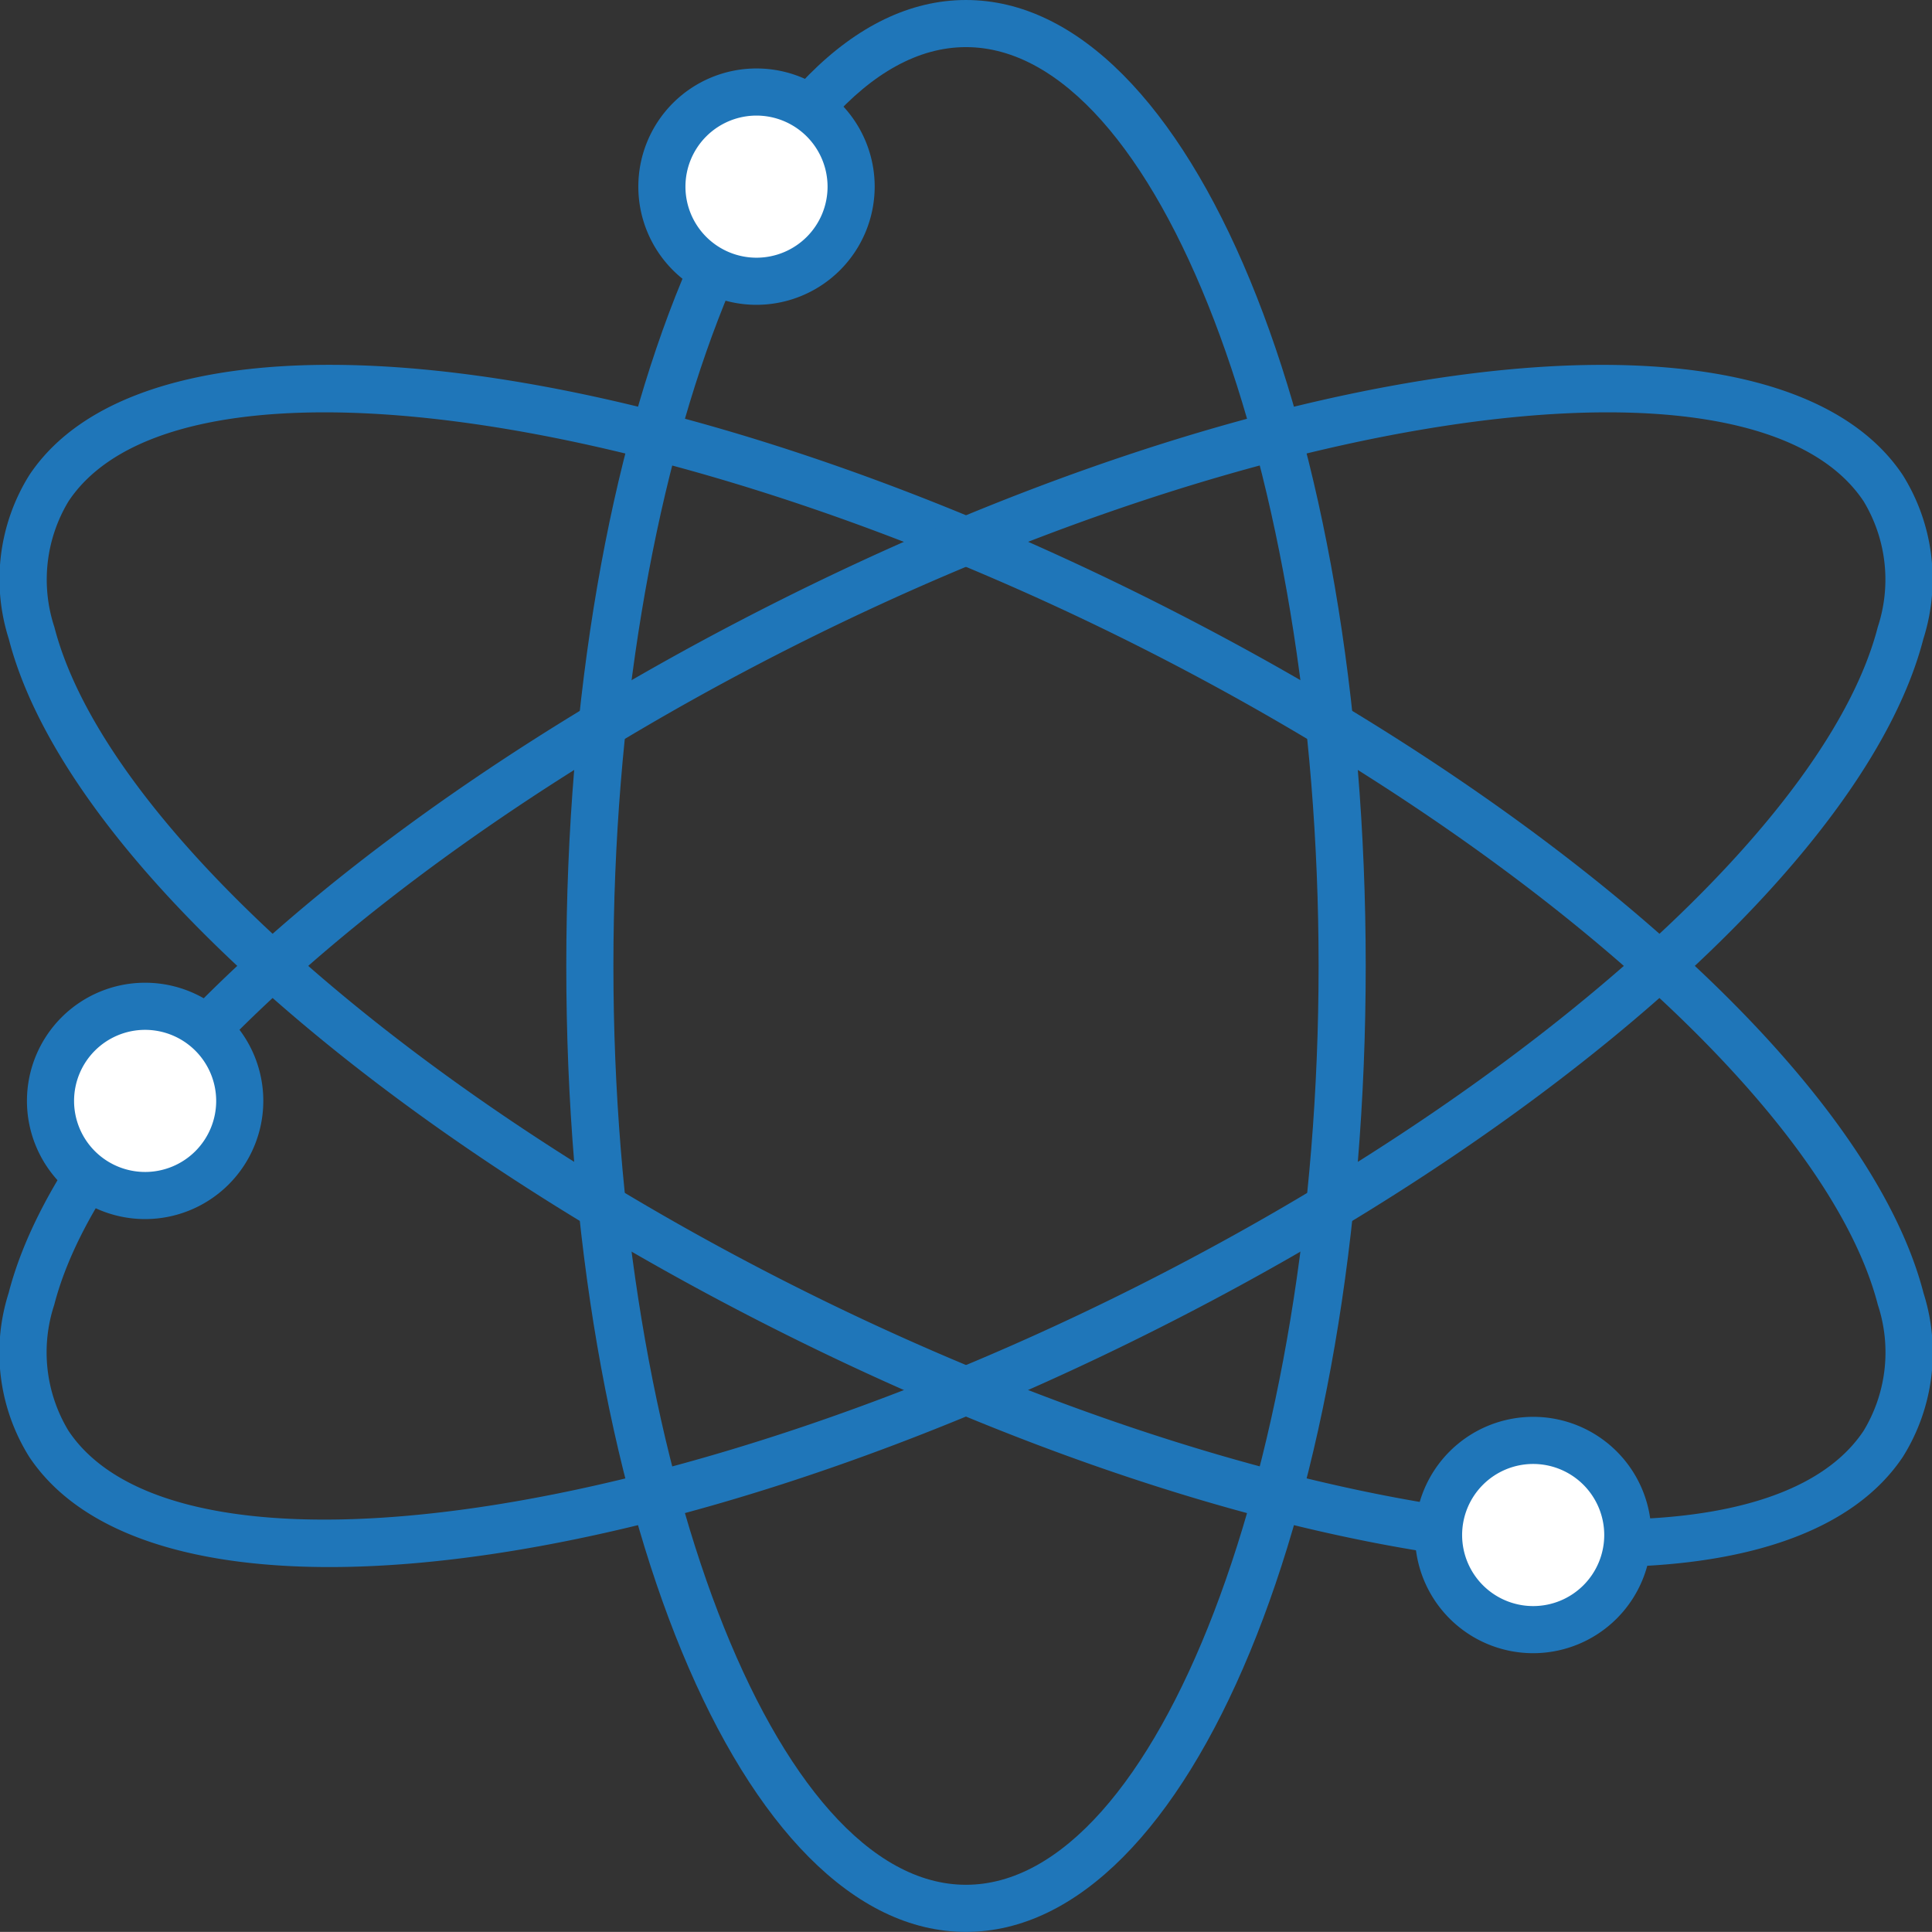
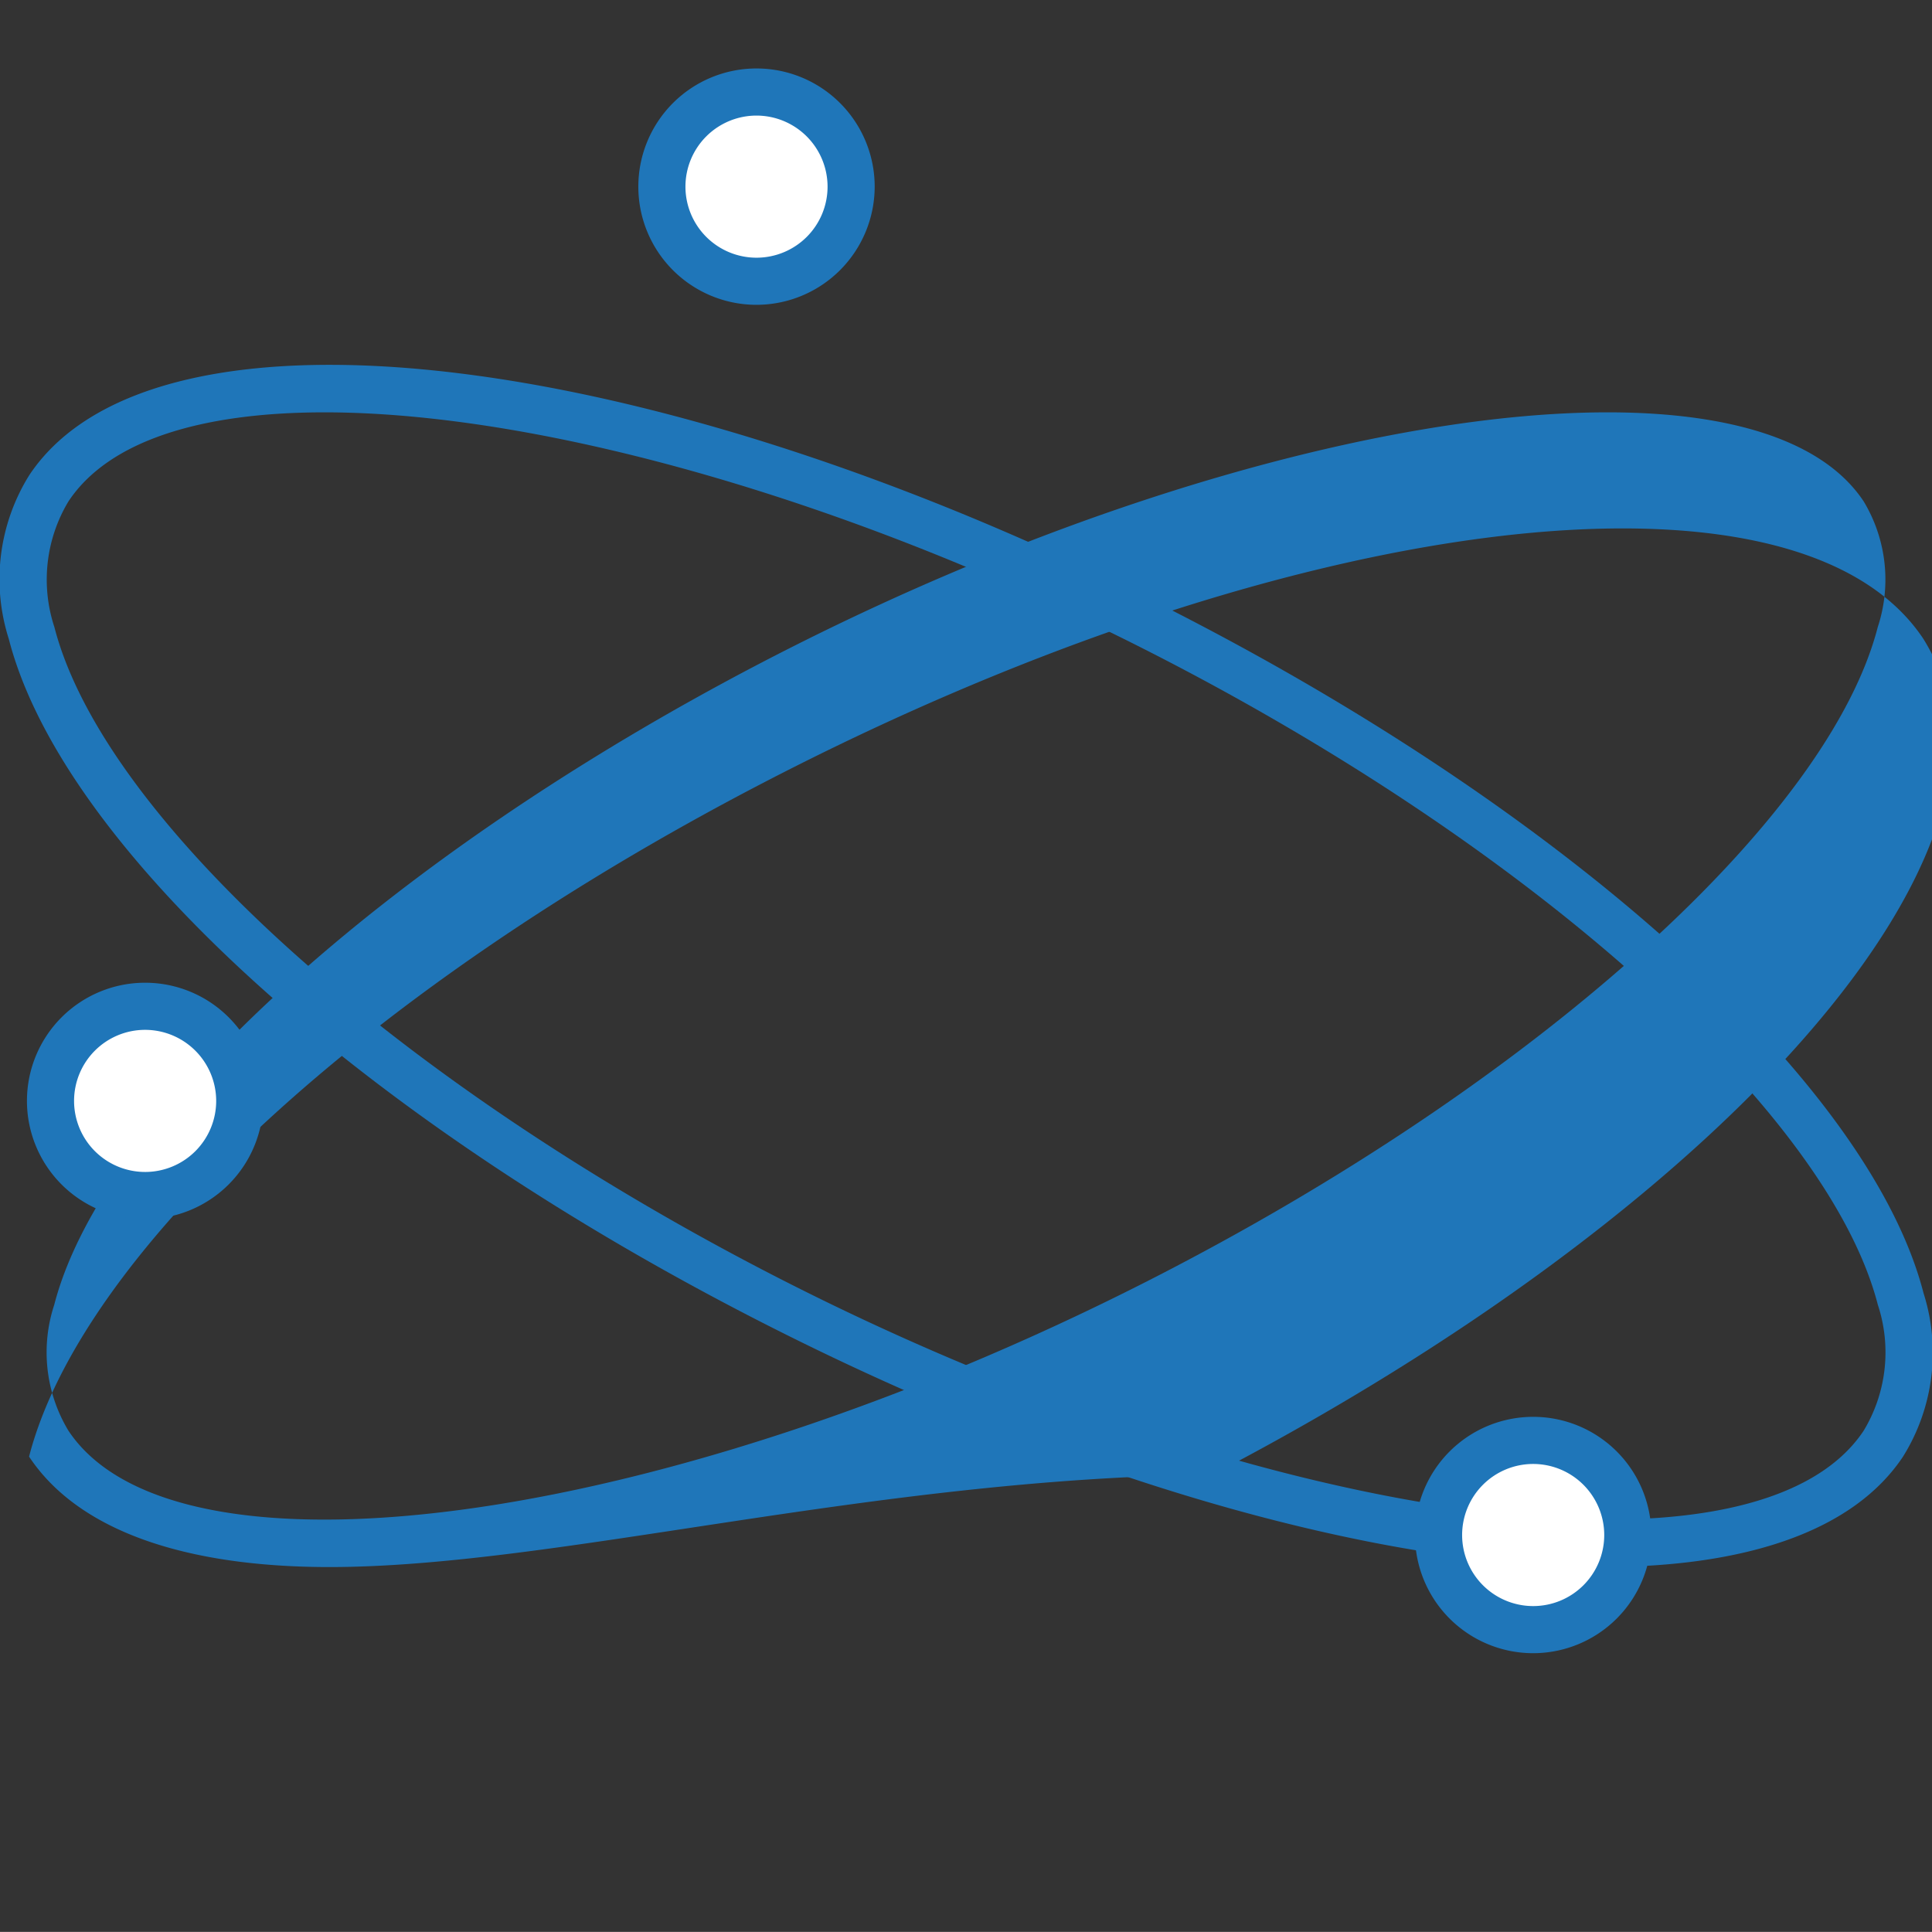
<svg xmlns="http://www.w3.org/2000/svg" width="41.002" height="41" viewBox="0 0 41.002 41">
  <rect x="0" y="0" width="41.002" height="41" fill="#333333" stroke="none" />
  <g id="グループ_622" data-name="グループ 622" transform="translate(-6414.991 -4462.567)">
-     <path id="パス_408" data-name="パス 408" d="M6435.491,4503.567c-4.757,0-8.482-9-8.482-20.5s3.725-20.5,8.482-20.5,8.484,9,8.484,20.5S6440.248,4503.567,6435.491,4503.567Zm0-40c-4.055,0-7.482,8.93-7.482,19.5s3.427,19.5,7.482,19.5,7.484-8.929,7.484-19.5S6439.548,4463.567,6435.491,4463.567Z" fill="#1f76b9" />
    <path id="パス_409" data-name="パス 409" d="M6449,4495.823c-4.8,0-11.5-1.885-18.305-5.431-8.308-4.327-14.4-9.927-15.518-14.267a4.173,4.173,0,0,1,.434-3.472c2.7-4.069,13.546-2.712,24.682,3.089,8.309,4.326,14.4,9.927,15.52,14.267a4.169,4.169,0,0,1-.435,3.471C6454.325,4495.062,6452.045,4495.823,6449,4495.823Zm-27.122-24.505c-2.635,0-4.584.609-5.433,1.888a3.218,3.218,0,0,0-.3,2.669c1.035,4.016,7.068,9.493,15.011,13.63,10.337,5.382,21.05,6.95,23.388,3.423a3.218,3.218,0,0,0,.3-2.669c-1.036-4.016-7.069-9.493-15.013-13.63C6433.242,4473.2,6426.5,4471.318,6421.875,4471.318Z" fill="#1f76b9" />
-     <path id="パス_410" data-name="パス 410" d="M6421.985,4495.824c-3.048,0-5.327-.761-6.377-2.344h0a4.171,4.171,0,0,1-.434-3.471c1.119-4.34,7.21-9.941,15.518-14.267,11.136-5.8,21.979-7.157,24.683-3.089a4.171,4.171,0,0,1,.435,3.472c-1.12,4.34-7.211,9.94-15.52,14.267C6433.48,4493.938,6426.781,4495.823,6421.985,4495.824Zm27.123-24.506c-4.629,0-11.367,1.881-17.955,5.311-7.943,4.137-13.976,9.614-15.011,13.63a3.219,3.219,0,0,0,.3,2.669h0c2.342,3.528,13.052,1.96,23.387-3.423,7.944-4.137,13.977-9.614,15.013-13.63a3.216,3.216,0,0,0-.3-2.669C6453.692,4471.927,6451.742,4471.318,6449.108,4471.318Z" fill="#1f76b9" />
+     <path id="パス_410" data-name="パス 410" d="M6421.985,4495.824c-3.048,0-5.327-.761-6.377-2.344h0c1.119-4.34,7.21-9.941,15.518-14.267,11.136-5.8,21.979-7.157,24.683-3.089a4.171,4.171,0,0,1,.435,3.472c-1.12,4.34-7.211,9.94-15.52,14.267C6433.48,4493.938,6426.781,4495.823,6421.985,4495.824Zm27.123-24.506c-4.629,0-11.367,1.881-17.955,5.311-7.943,4.137-13.976,9.614-15.011,13.63a3.219,3.219,0,0,0,.3,2.669h0c2.342,3.528,13.052,1.96,23.387-3.423,7.944-4.137,13.977-9.614,15.013-13.63a3.216,3.216,0,0,0-.3-2.669C6453.692,4471.927,6451.742,4471.318,6449.108,4471.318Z" fill="#1f76b9" />
    <g id="グループ_619" data-name="グループ 619">
      <circle id="楕円形_12" data-name="楕円形 12" cx="2.008" cy="2.008" r="2.008" transform="translate(6445.52 4493.136)" fill="#fff" />
      <path id="パス_411" data-name="パス 411" d="M6447.528,4497.652a2.508,2.508,0,1,1,2.509-2.508A2.51,2.51,0,0,1,6447.528,4497.652Zm0-4.016a1.508,1.508,0,1,0,1.509,1.508A1.509,1.509,0,0,0,6447.528,4493.636Z" fill="#1f76b9" />
    </g>
    <g id="グループ_620" data-name="グループ 620">
      <circle id="楕円形_12-2" data-name="楕円形 12" cx="2.008" cy="2.008" r="2.008" transform="translate(6416.063 4483.923)" fill="#fff" />
      <path id="パス_412" data-name="パス 412" d="M6418.07,4488.439a2.508,2.508,0,1,1,2.509-2.507A2.51,2.51,0,0,1,6418.07,4488.439Zm0-4.016a1.508,1.508,0,1,0,1.509,1.509A1.51,1.51,0,0,0,6418.07,4484.423Z" fill="#1f76b9" />
    </g>
    <g id="グループ_621" data-name="グループ 621">
      <circle id="楕円形_12-3" data-name="楕円形 12" cx="2.008" cy="2.008" r="2.008" transform="translate(6429.037 4464.52)" fill="#fff" />
      <path id="パス_413" data-name="パス 413" d="M6431.046,4469.036a2.508,2.508,0,1,1,2.508-2.508A2.511,2.511,0,0,1,6431.046,4469.036Zm0-4.016a1.508,1.508,0,1,0,1.508,1.508A1.51,1.51,0,0,0,6431.046,4465.02Z" fill="#1f76b9" />
    </g>
  </g>
</svg>